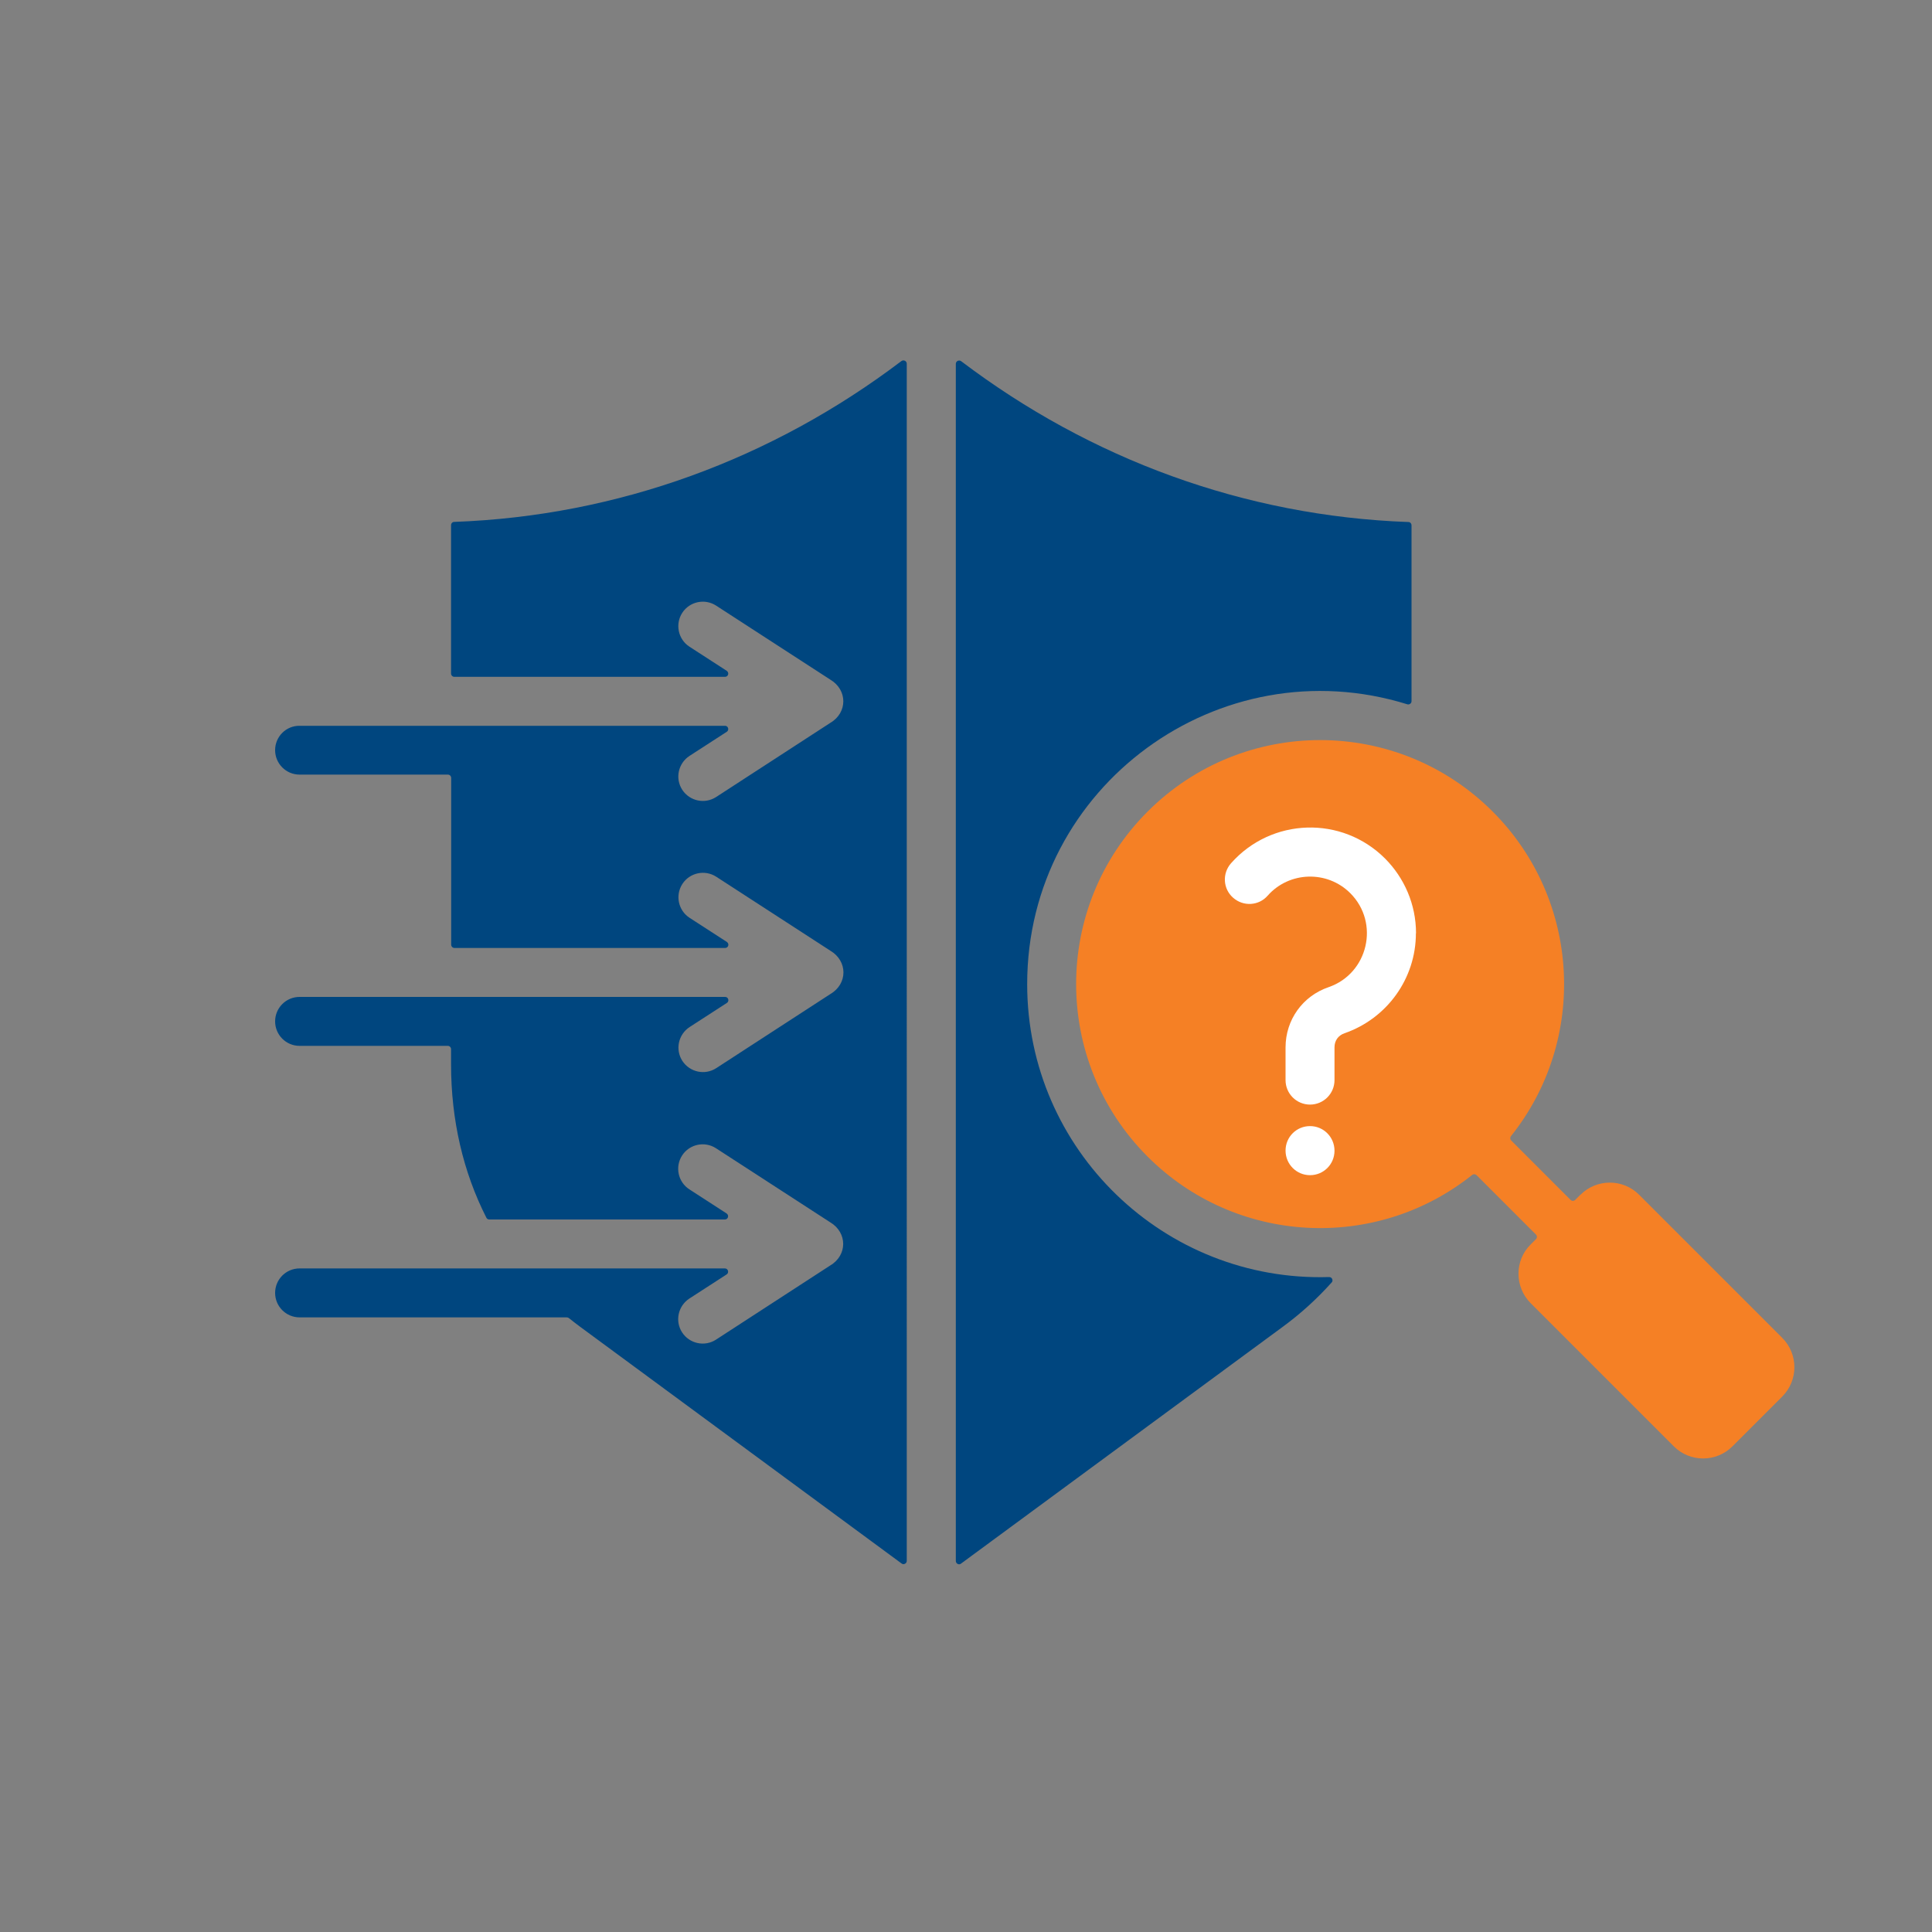
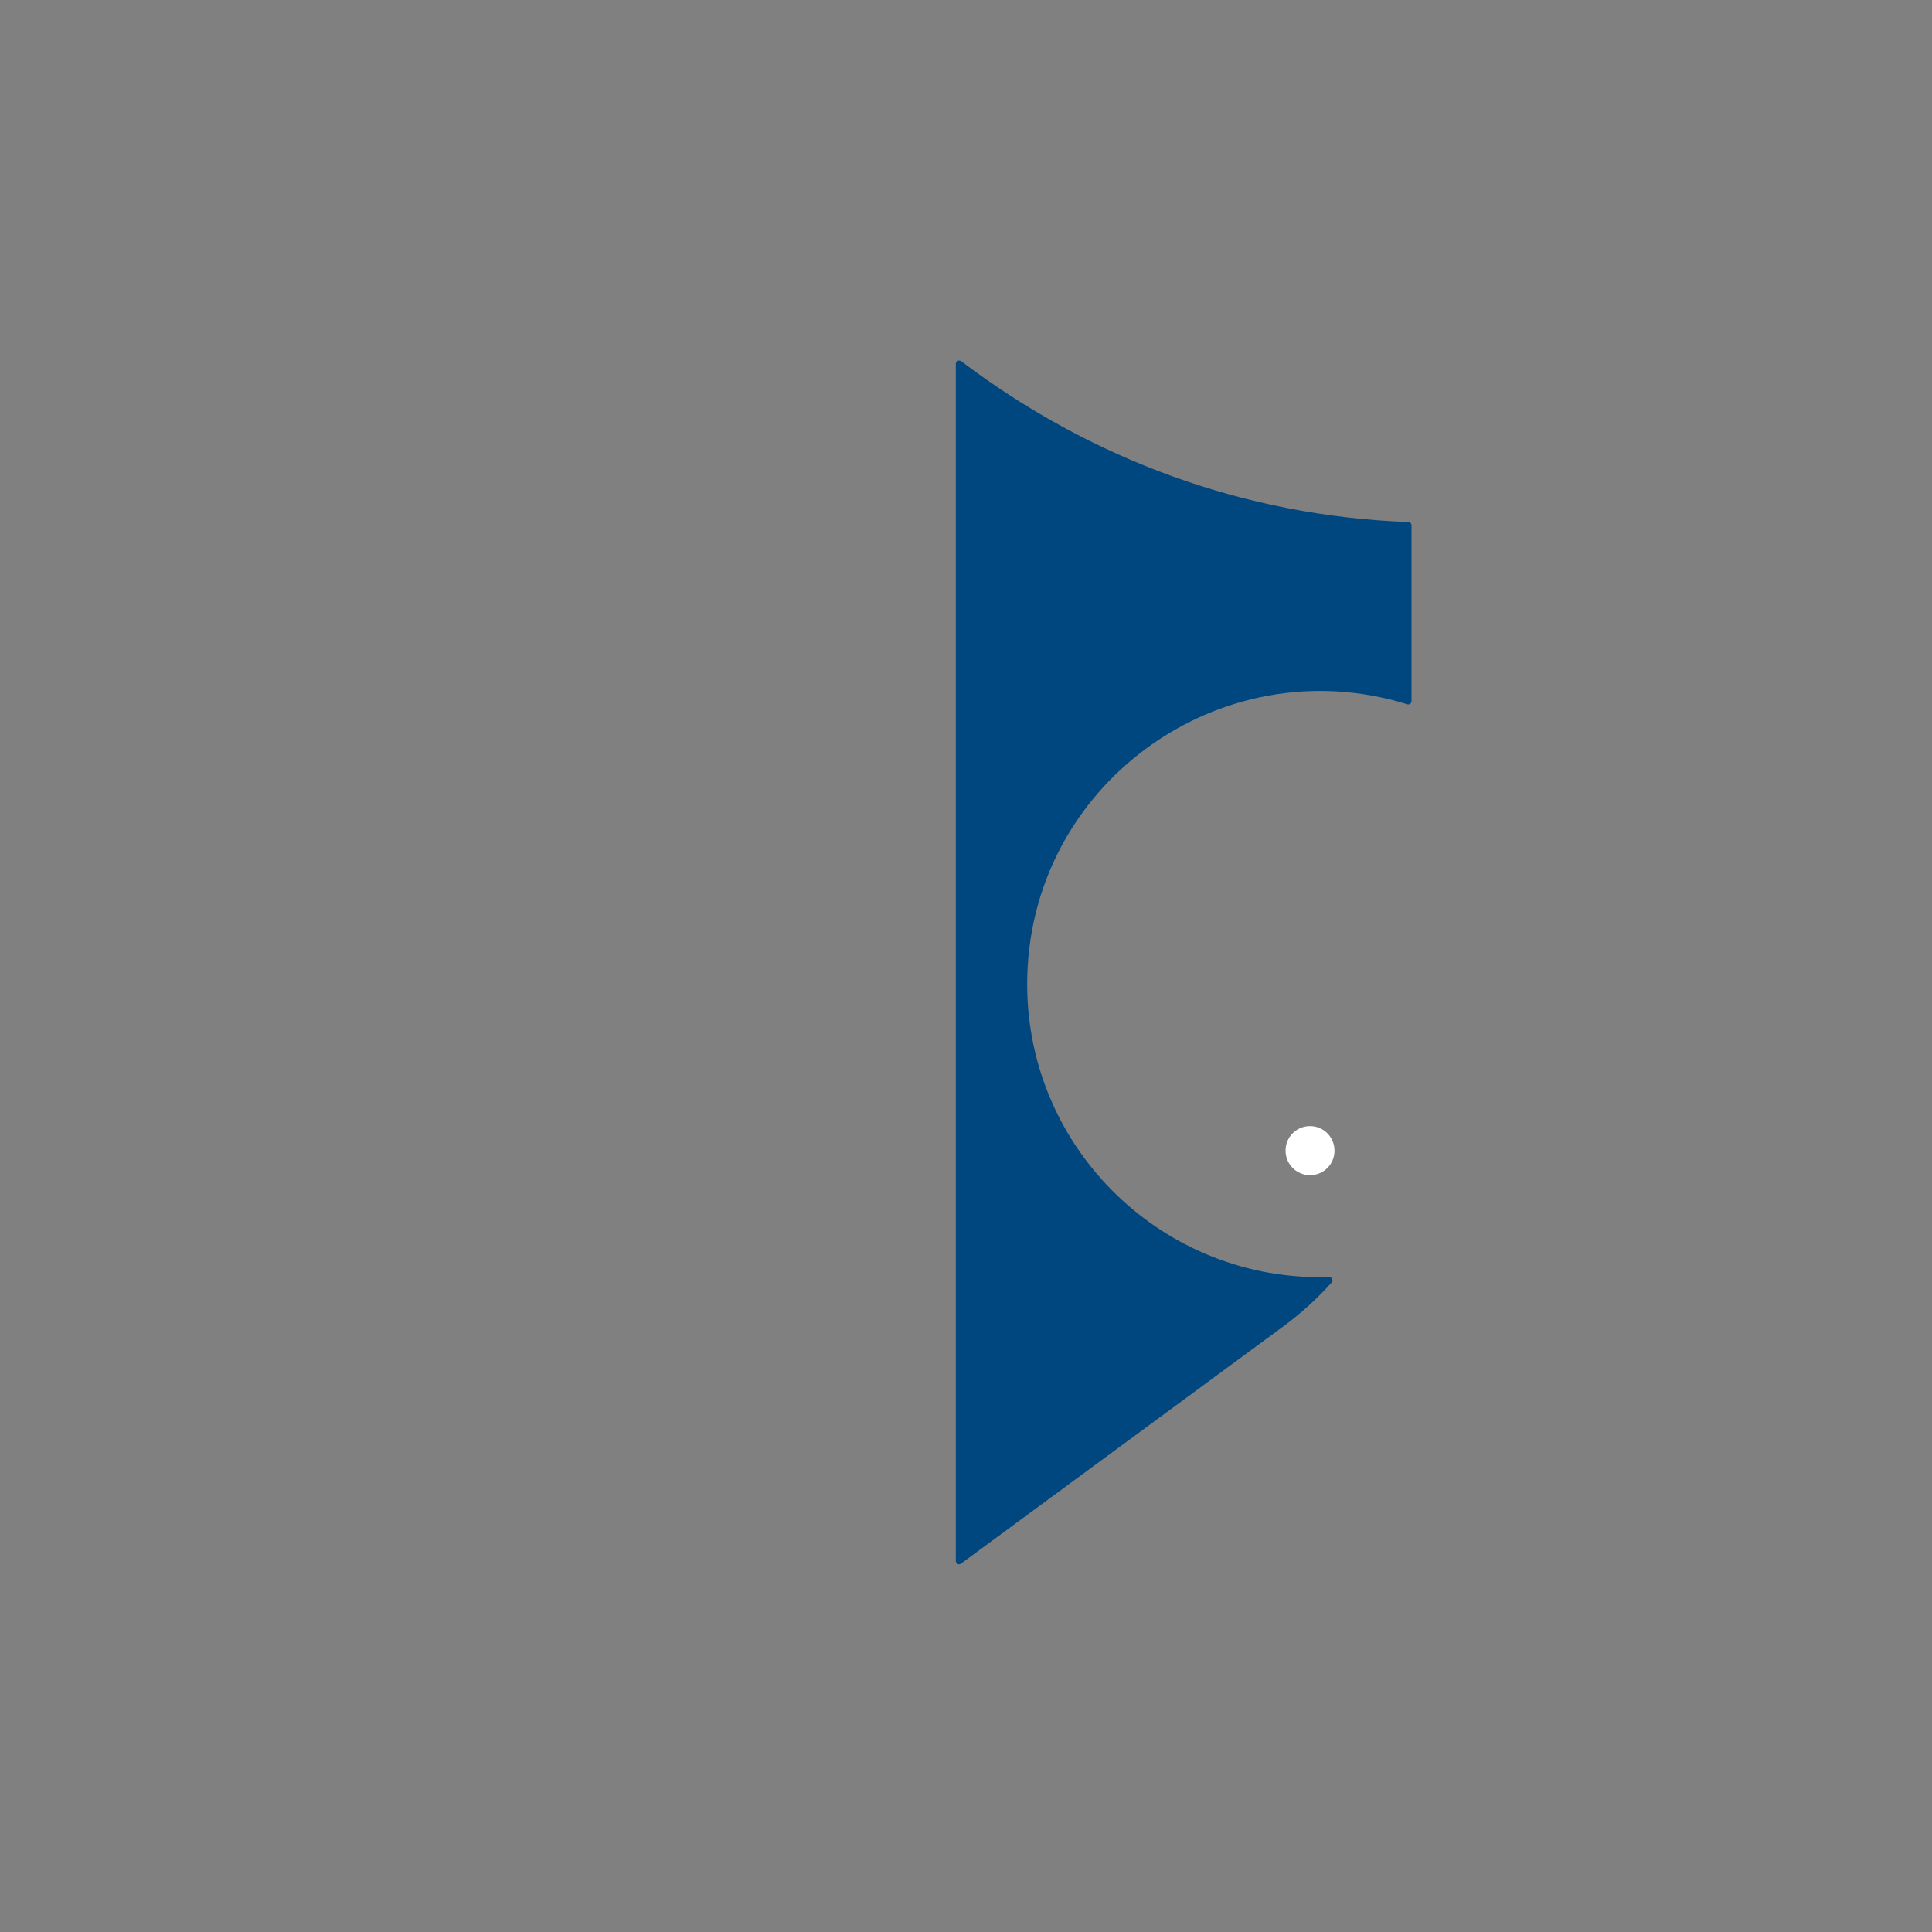
<svg xmlns="http://www.w3.org/2000/svg" id="Layer_4" data-name="Layer 4" viewBox="0 0 150 150">
  <rect x="0" y="0" width="150" height="150" fill="#808080" stroke="none" />
  <defs>
    <style>
      .cls-1 {
        fill: #fff;
      }

      .cls-1, .cls-2, .cls-3 {
        fill-rule: evenodd;
      }

      .cls-2 {
        fill: #f58025;
      }

      .cls-3 {
        fill: #00467f;
      }
    </style>
  </defs>
-   <path class="cls-2" d="M122.71,92.75l-.41.41c-.1.1-.26.1-.36,0l-4.61-4.61c-.09-.09-.1-.24-.02-.34,5.97-7.47,5.43-18.35-1.42-25.2-7.4-7.4-19.39-7.4-26.79,0-7.4,7.4-7.4,19.39,0,26.79,6.86,6.86,17.73,7.39,25.2,1.42.1-.08.24-.07.34.02l4.61,4.61c.1.1.1.26,0,.36l-.41.41h0c-1.27,1.25-1.25,3.31,0,4.56l11.11,11.11c1.26,1.26,3.3,1.26,4.56,0l3.86-3.86c1.26-1.26,1.26-3.3,0-4.56l-11.11-11.11h0c-1.25-1.26-3.31-1.25-4.55,0h0Z" />
  <path class="cls-3" d="M74.21,28.25c0-.1.05-.18.14-.23.09-.04.18-.04.27.02,10.03,7.6,22,12.03,34.73,12.49.14,0,.24.12.24.26v13.65c0,.08-.04.16-.1.2s-.15.07-.23.04c-14.55-4.52-29.51,6.32-29.51,21.73,0,12.88,10.66,23.13,23.44,22.74.1,0,.2.05.24.15s.03.2-.04.27c-1.14,1.27-2.41,2.43-3.82,3.46l-24.96,18.37c-.08.06-.18.07-.26.02-.09-.04-.14-.13-.14-.23V28.25Z" />
-   <path class="cls-3" d="M35.02,81.48v1.15c0,4.34.94,8.36,2.74,11.91.04.09.13.14.23.14h18.29c.11,0,.21-.07.24-.18.03-.11-.01-.22-.11-.29l-2.89-1.87c-.88-.57-1.13-1.75-.56-2.63.57-.88,1.75-1.13,2.63-.56l8.87,5.75h0c1.34.8,1.34,2.56,0,3.35h0s-8.87,5.76-8.87,5.76c-.88.57-2.05.32-2.63-.56-.57-.88-.32-2.05.56-2.63l2.89-1.87c.1-.06.14-.17.11-.29-.03-.11-.13-.18-.24-.18H23.26c-1.05,0-1.9.85-1.9,1.9s.85,1.9,1.9,1.9h20.74c.06,0,.11.02.16.05.29.23.58.46.88.68l24.96,18.38c.08.06.18.07.26.02.09-.04.14-.13.14-.23V28.24c0-.1-.05-.18-.14-.23-.09-.04-.18-.04-.27.02-10.03,7.6-22.01,12.03-34.73,12.49-.14,0-.24.12-.24.26v11.51c0,.14.11.26.26.26h21.01c.11,0,.21-.07.24-.18.03-.11-.01-.22-.11-.29l-2.89-1.87c-.88-.57-1.13-1.75-.56-2.63.57-.88,1.75-1.13,2.63-.56l8.87,5.75h0c1.34.8,1.34,2.56,0,3.35h0s-8.87,5.76-8.87,5.76c-.88.57-2.05.32-2.63-.56-.57-.88-.32-2.05.56-2.63l2.89-1.87c.1-.06.14-.17.11-.29-.03-.11-.13-.18-.24-.18H23.26c-1.05-.01-1.9.84-1.9,1.89s.85,1.9,1.9,1.9h11.51c.14,0,.26.11.26.26v12.94c0,.14.11.26.26.26h21.01c.11,0,.21-.07.24-.18.03-.11-.01-.22-.11-.29l-2.89-1.87c-.88-.57-1.13-1.75-.56-2.63.57-.88,1.75-1.13,2.63-.56l8.87,5.75h0c1.34.8,1.34,2.56,0,3.35h0s-8.87,5.76-8.87,5.76c-.88.57-2.05.32-2.63-.56-.57-.88-.32-2.05.56-2.63l2.89-1.87c.1-.06.14-.17.11-.29-.03-.11-.13-.18-.24-.18H23.26c-1.05,0-1.9.85-1.9,1.9s.85,1.9,1.9,1.9h11.51c.14,0,.25.12.25.26h0Z" />
-   <path class="cls-1" d="M109.93,72.46c0,3.52-2.25,6.62-5.54,7.76-.49.17-.78.57-.78,1.1v2.54c0,1.05-.85,1.9-1.9,1.9s-1.9-.85-1.9-1.9v-2.54c0-2.13,1.32-3.99,3.35-4.68,3.06-1.06,3.98-4.98,1.68-7.29-1.8-1.8-4.75-1.7-6.42.19-.69.79-1.89.86-2.68.16-.79-.69-.86-1.89-.16-2.68,3.14-3.54,8.6-3.72,11.96-.36,1.48,1.49,2.4,3.54,2.4,5.8h0Z" />
  <path class="cls-1" d="M101.71,87.43c1.05,0,1.9.85,1.9,1.91s-.85,1.9-1.9,1.9-1.9-.85-1.9-1.91.85-1.9,1.9-1.9Z" />
</svg>